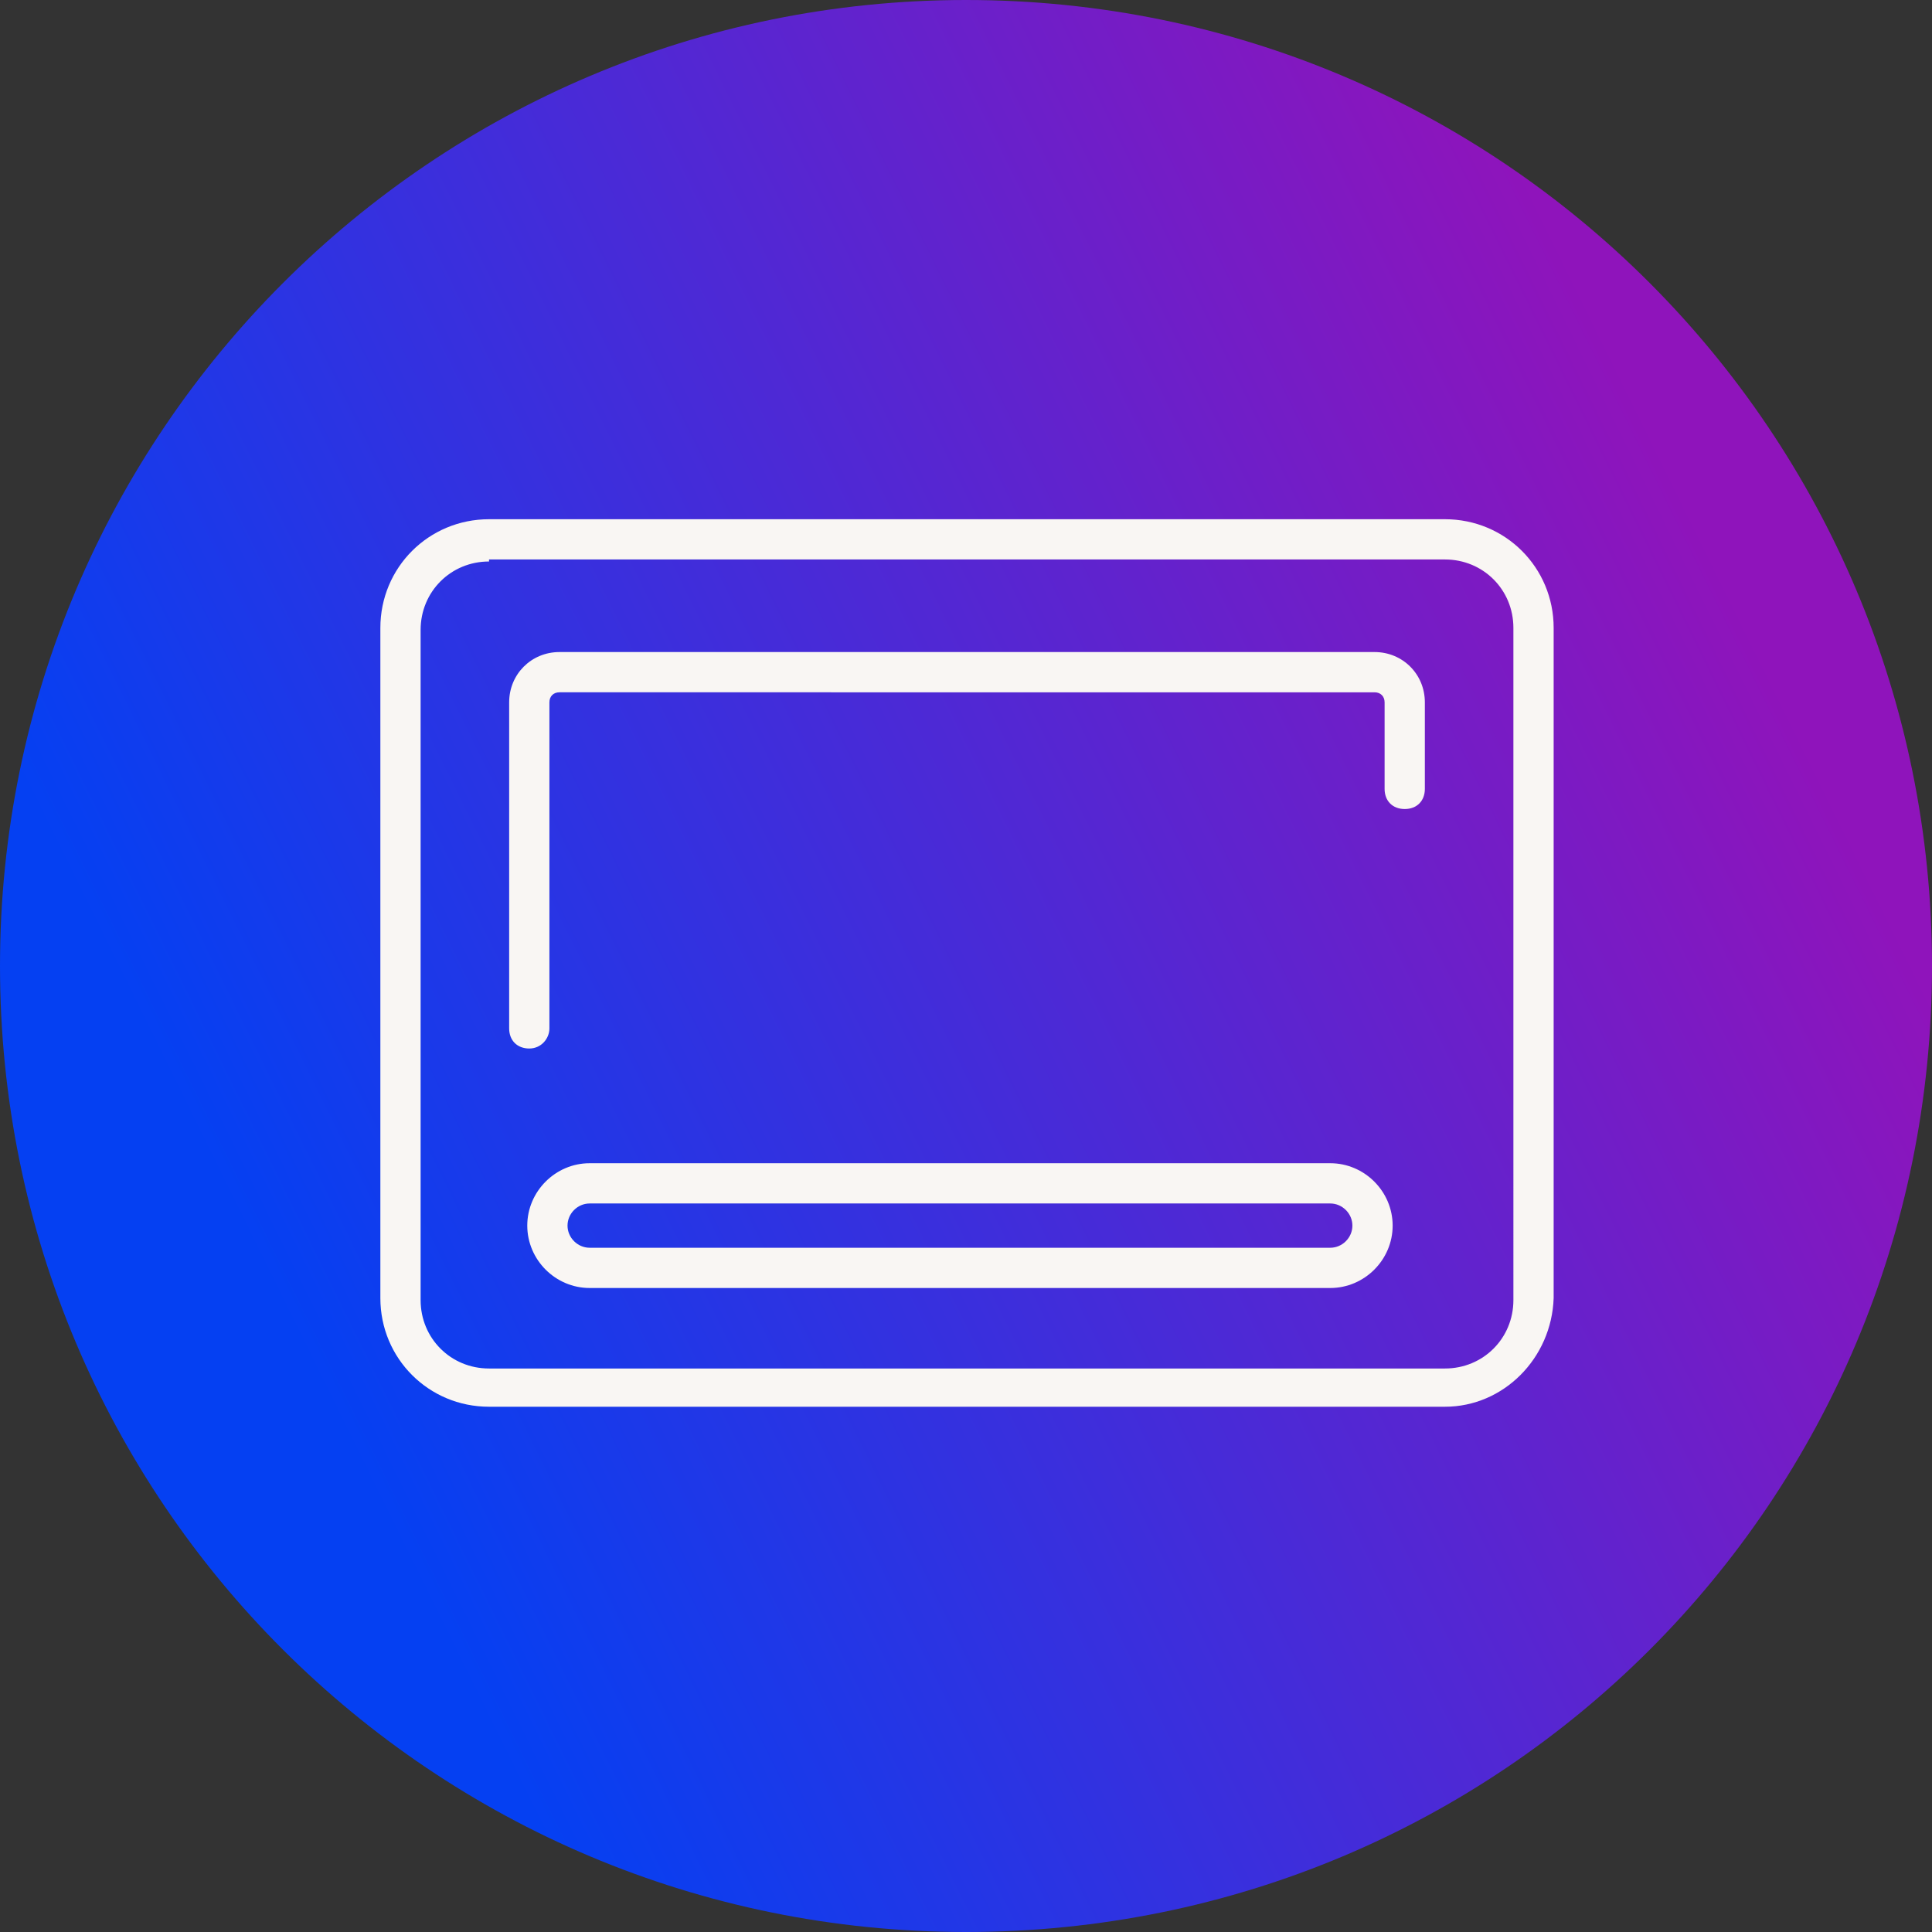
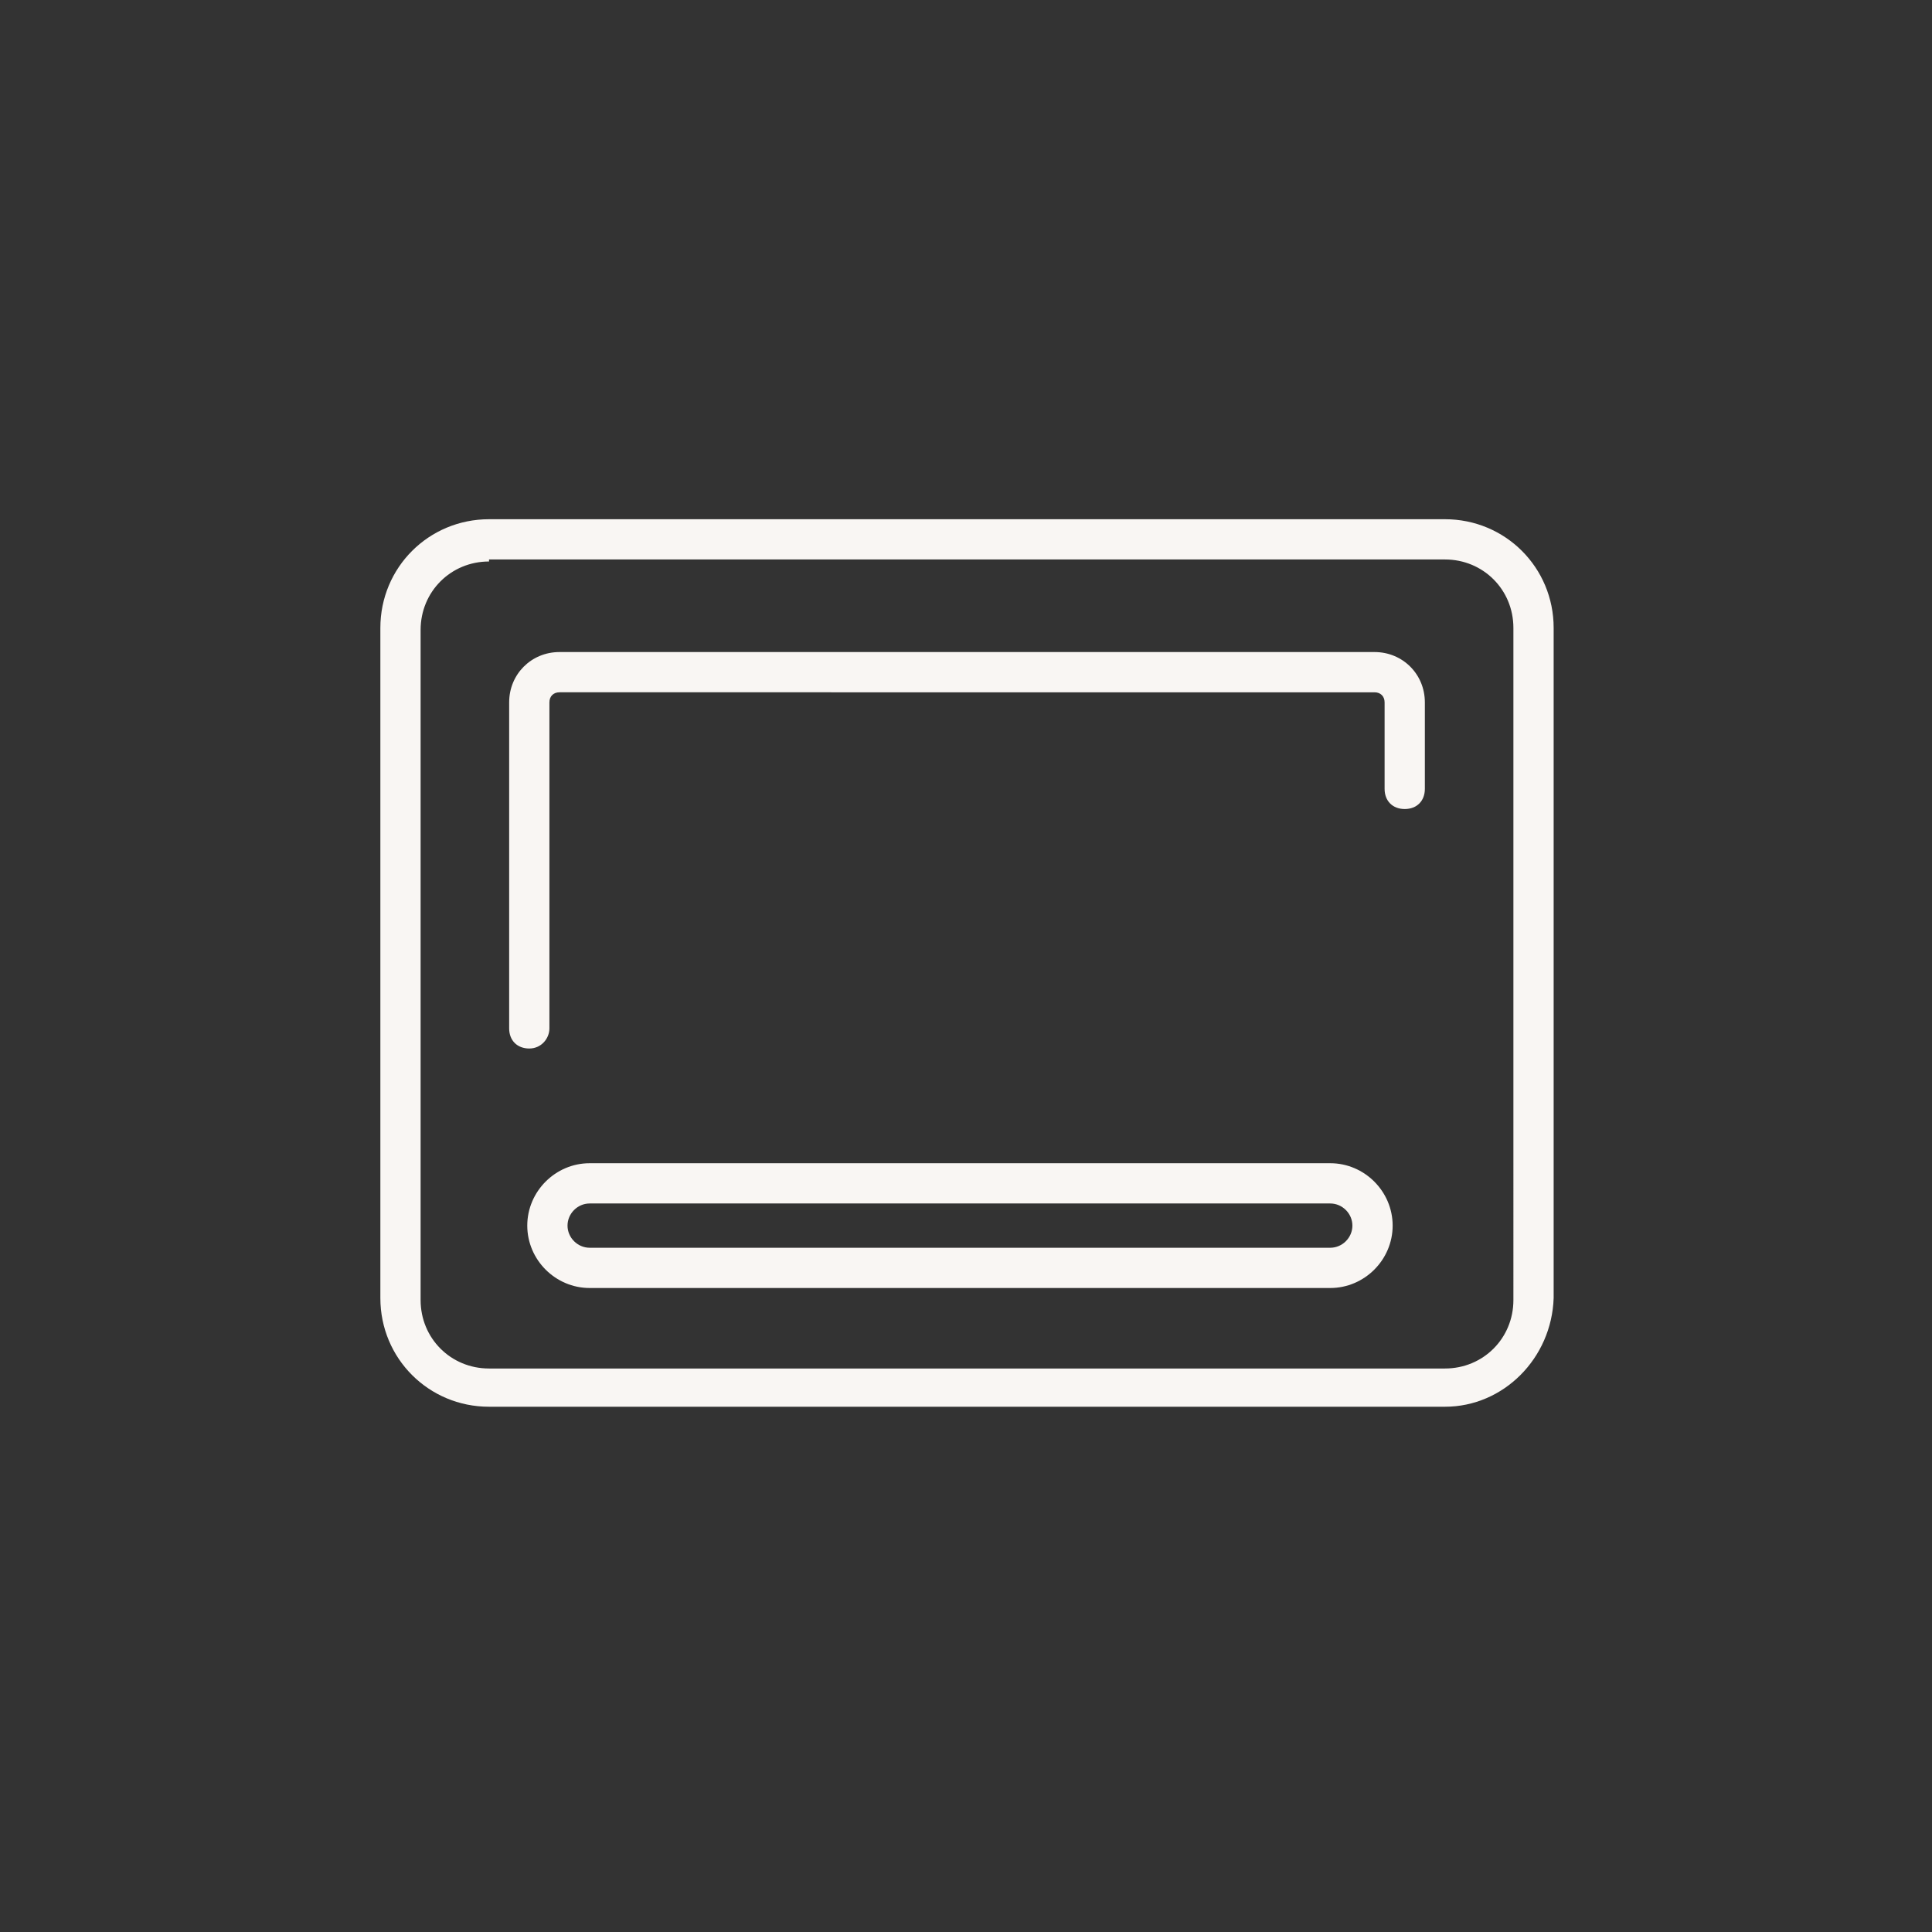
<svg xmlns="http://www.w3.org/2000/svg" version="1.1" x="0px" y="0px" viewBox="0 0 96 96" style="enable-background:new 0 0 96 96;" xml:space="preserve">
  <rect x="0" y="0" width="96" height="96" fill="#333333" stroke="none" />
  <style type="text/css">
	.st0{display:none;fill:#F9F6F3;}
	.st1{fill:url(#Bubble_Verlauf_00000027565913236931704360000000639626326526120116_);}
	.st2{display:none;}
	.st3{fill:none;stroke:#F9F6F3;stroke-width:2;stroke-miterlimit:10;}
	.st4{display:inline;fill:none;stroke:#F9F6F3;stroke-width:2;stroke-miterlimit:10;}
	.st5{display:inline;}
	.st6{fill:none;stroke:#F9F6F3;stroke-width:2;stroke-linecap:round;stroke-linejoin:round;stroke-miterlimit:10;}
	.st7{fill:#F9F6F3;}
	.st8{display:inline;fill:none;stroke:#00FFFF;stroke-width:0.25;stroke-miterlimit:10;}
</style>
  <g id="icons">
-     <path id="Bubble_Grau" class="st0" d="M48,0L48,0c26.6,0,48,21.5,48,48l0,0c0,26.6-21.4,48-48,48l0,0C21.5,96,0,74.6,0,48l0,0   C0,21.5,21.5,0,48,0z" />
    <linearGradient id="Bubble_Verlauf_00000126290205294383680530000016709332851980039590_" gradientUnits="userSpaceOnUse" x1="13.904" y1="-496.828" x2="85.964" y2="-461.263" gradientTransform="matrix(1 0 0 -1 0 -432)">
      <stop offset="0" style="stop-color:#0540F2" />
      <stop offset="1" style="stop-color:#8F14BB" />
    </linearGradient>
-     <path id="Bubble_Verlauf" style="fill:url(#Bubble_Verlauf_00000126290205294383680530000016709332851980039590_);" d="M48,0L48,0   c26.6,0,48,21.5,48,48l0,0c0,26.6-21.4,48-48,48l0,0C21.5,96,0,74.6,0,48l0,0C0,21.5,21.5,0,48,0z" />
    <g id="pfad" class="st2">
-       <path class="st3" d="M24.9,34.2v27.5c0,2,1.6,3.6,3.6,3.6h39.1c2,0,3.6-1.6,3.6-3.6V34.2c0-2-1.6-3.6-3.6-3.6H28.5    C26.5,30.6,24.9,32.2,24.9,34.2z M65.6,61.5H29.9c-1.1,0-2.1-0.9-2.1-2.1v0c0-1.1,0.9-2.1,2.1-2.1h35.7c1.1,0,2.1,0.9,2.1,2.1v0    C67.7,60.6,66.7,61.5,65.6,61.5z" />
-       <path class="st4" d="M19.9,31.2v33.3c0,2.4,2,4.4,4.4,4.4h47.5c2.4,0,4.4-2,4.4-4.4V31.2c0-2.4-2-4.4-4.4-4.4H24.3    C21.9,26.9,19.9,28.8,19.9,31.2z M66.1,63H29.3c-1.2,0-2.1-0.9-2.1-2.1v0c0-1.2,1-2.1,2.1-2.1h36.8c1.2,0,2.1,0.9,2.1,2.1v0    C68.3,62.1,67.3,63,66.1,63z" />
+       <path class="st3" d="M24.9,34.2v27.5c0,2,1.6,3.6,3.6,3.6h39.1c2,0,3.6-1.6,3.6-3.6c0-2-1.6-3.6-3.6-3.6H28.5    C26.5,30.6,24.9,32.2,24.9,34.2z M65.6,61.5H29.9c-1.1,0-2.1-0.9-2.1-2.1v0c0-1.1,0.9-2.1,2.1-2.1h35.7c1.1,0,2.1,0.9,2.1,2.1v0    C67.7,60.6,66.7,61.5,65.6,61.5z" />
      <g class="st5">
-         <path class="st6" d="M26.3,51.1V34.9c0-0.8,0.7-1.5,1.5-1.5h40.5c0.8,0,1.5,0.7,1.5,1.5v4.3" />
-       </g>
+         </g>
    </g>
    <g id="fläche">
      <g>
        <path class="st7" d="M71.8,69.9H24.3c-3,0-5.4-2.4-5.4-5.4V31.2c0-3,2.4-5.4,5.4-5.4h47.5c3,0,5.4,2.4,5.4,5.4v33.3     C77.1,67.5,74.7,69.9,71.8,69.9z M24.3,27.9c-1.9,0-3.4,1.5-3.4,3.4v33.3c0,1.9,1.5,3.4,3.4,3.4h47.5c1.9,0,3.4-1.5,3.4-3.4V31.2     c0-1.9-1.5-3.4-3.4-3.4H24.3z M66.1,64H29.3c-1.7,0-3.1-1.4-3.1-3.1s1.4-3.1,3.1-3.1h36.8c1.7,0,3.1,1.4,3.1,3.1S67.8,64,66.1,64     z M29.3,59.8c-0.6,0-1.1,0.5-1.1,1.1s0.5,1.1,1.1,1.1h36.8c0.6,0,1.1-0.5,1.1-1.1s-0.5-1.1-1.1-1.1H29.3z" />
      </g>
      <g>
        <g>
          <path class="st7" d="M26.3,52.1c-0.6,0-1-0.4-1-1V34.9c0-1.4,1.1-2.5,2.5-2.5h40.5c1.4,0,2.5,1.1,2.5,2.5v4.3c0,0.6-0.4,1-1,1      s-1-0.4-1-1v-4.3c0-0.3-0.2-0.5-0.5-0.5H27.8c-0.3,0-0.5,0.2-0.5,0.5v16.2C27.3,51.6,26.9,52.1,26.3,52.1z" />
        </g>
      </g>
    </g>
  </g>
  <g id="hilfslinien" class="st2">
    <g class="st5">
      <path class="st0" d="M29,40.5c4.7,0,8.4-3.8,8.4-8.4c0-4.7-3.8-8.4-8.4-8.4s-8.4,3.8-8.4,8.4C20.5,36.8,24.3,40.5,29,40.5z     M29,27.4c2.6,0,4.7,2.1,4.7,4.7s-2.1,4.7-4.7,4.7c-2.6,0-4.7-2.1-4.7-4.7S26.4,27.4,29,27.4z" />
      <path class="st0" d="M66.9,40.5c4.7,0,8.4-3.8,8.4-8.4c0-4.7-3.8-8.4-8.4-8.4c-4.7,0-8.4,3.8-8.4,8.4    C58.5,36.8,62.3,40.5,66.9,40.5z M66.9,27.4c2.6,0,4.7,2.1,4.7,4.7s-2.1,4.7-4.7,4.7c-2.6,0-4.7-2.1-4.7-4.7S64.3,27.4,66.9,27.4z    " />
      <path class="st0" d="M48.2,40.5c4.7,0,8.4-3.8,8.4-8.4c0-4.7-3.8-8.4-8.4-8.4c-4.7,0-8.4,3.8-8.4,8.4    C39.7,36.8,43.5,40.5,48.2,40.5z M48.2,27.4c2.6,0,4.7,2.1,4.7,4.7s-2.1,4.7-4.7,4.7c-2.6,0-4.7-2.1-4.7-4.7S45.6,27.4,48.2,27.4z    " />
    </g>
    <circle class="st8" cx="48" cy="48" r="35" />
  </g>
</svg>